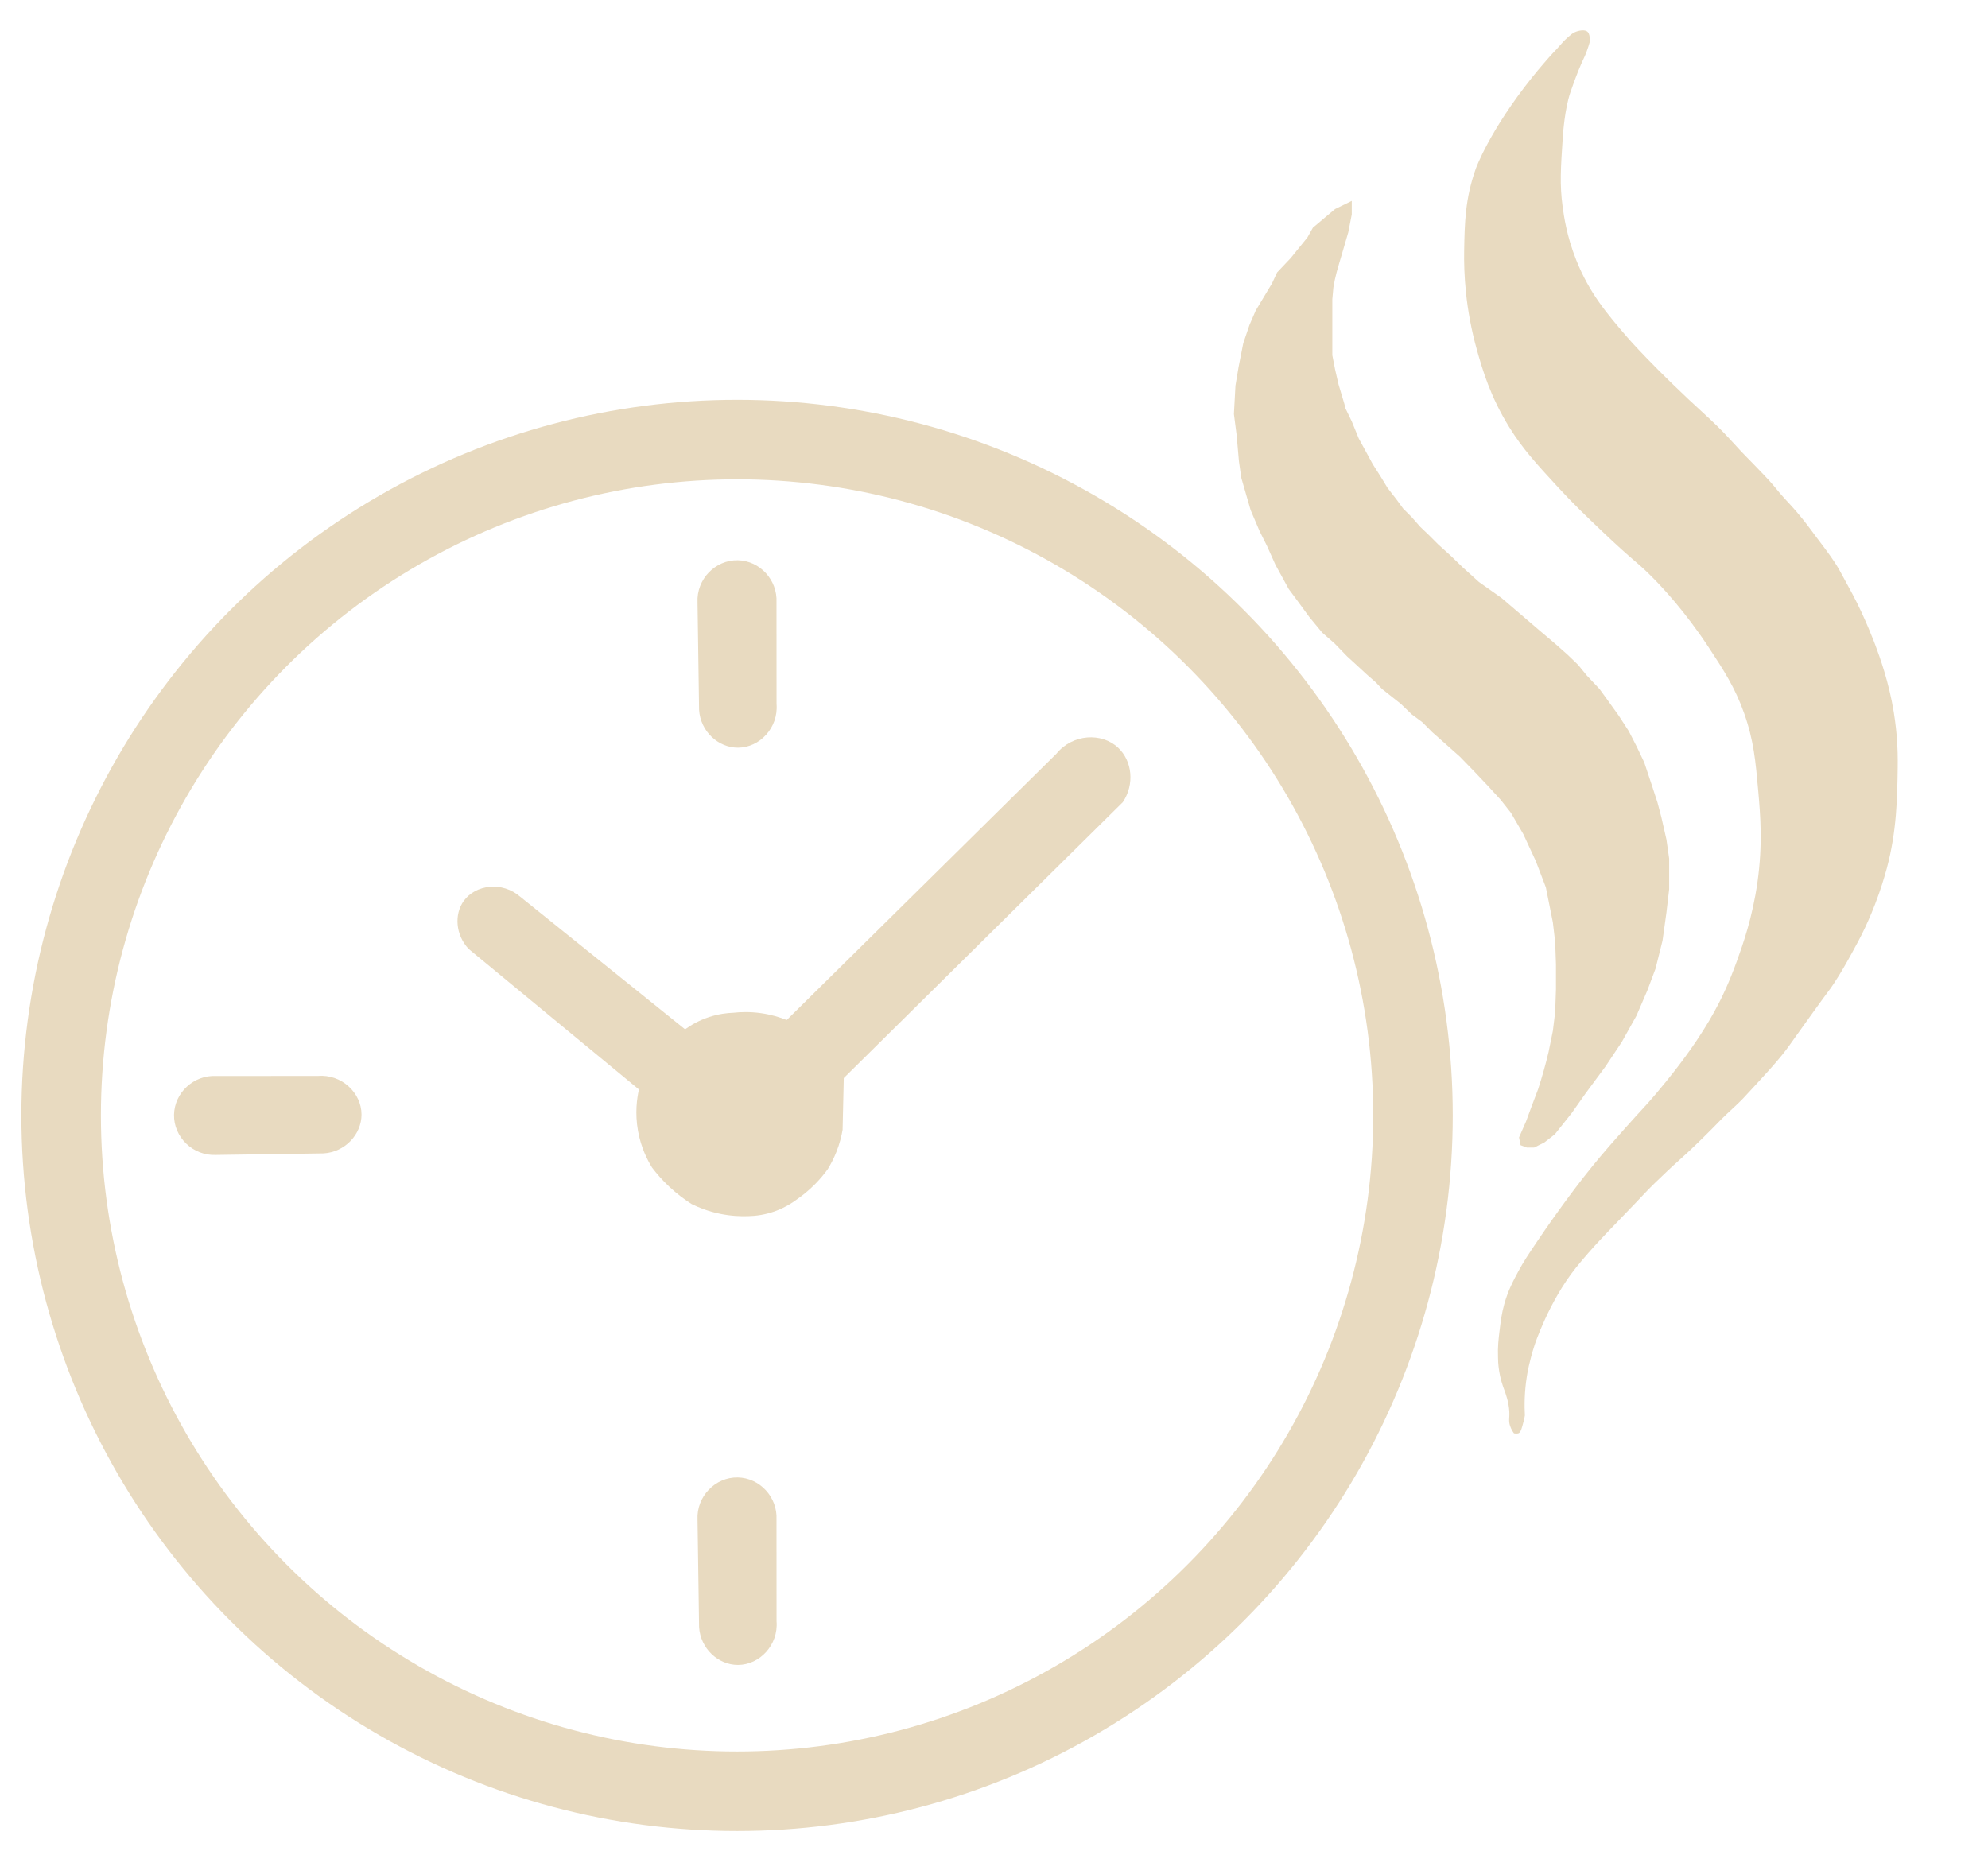
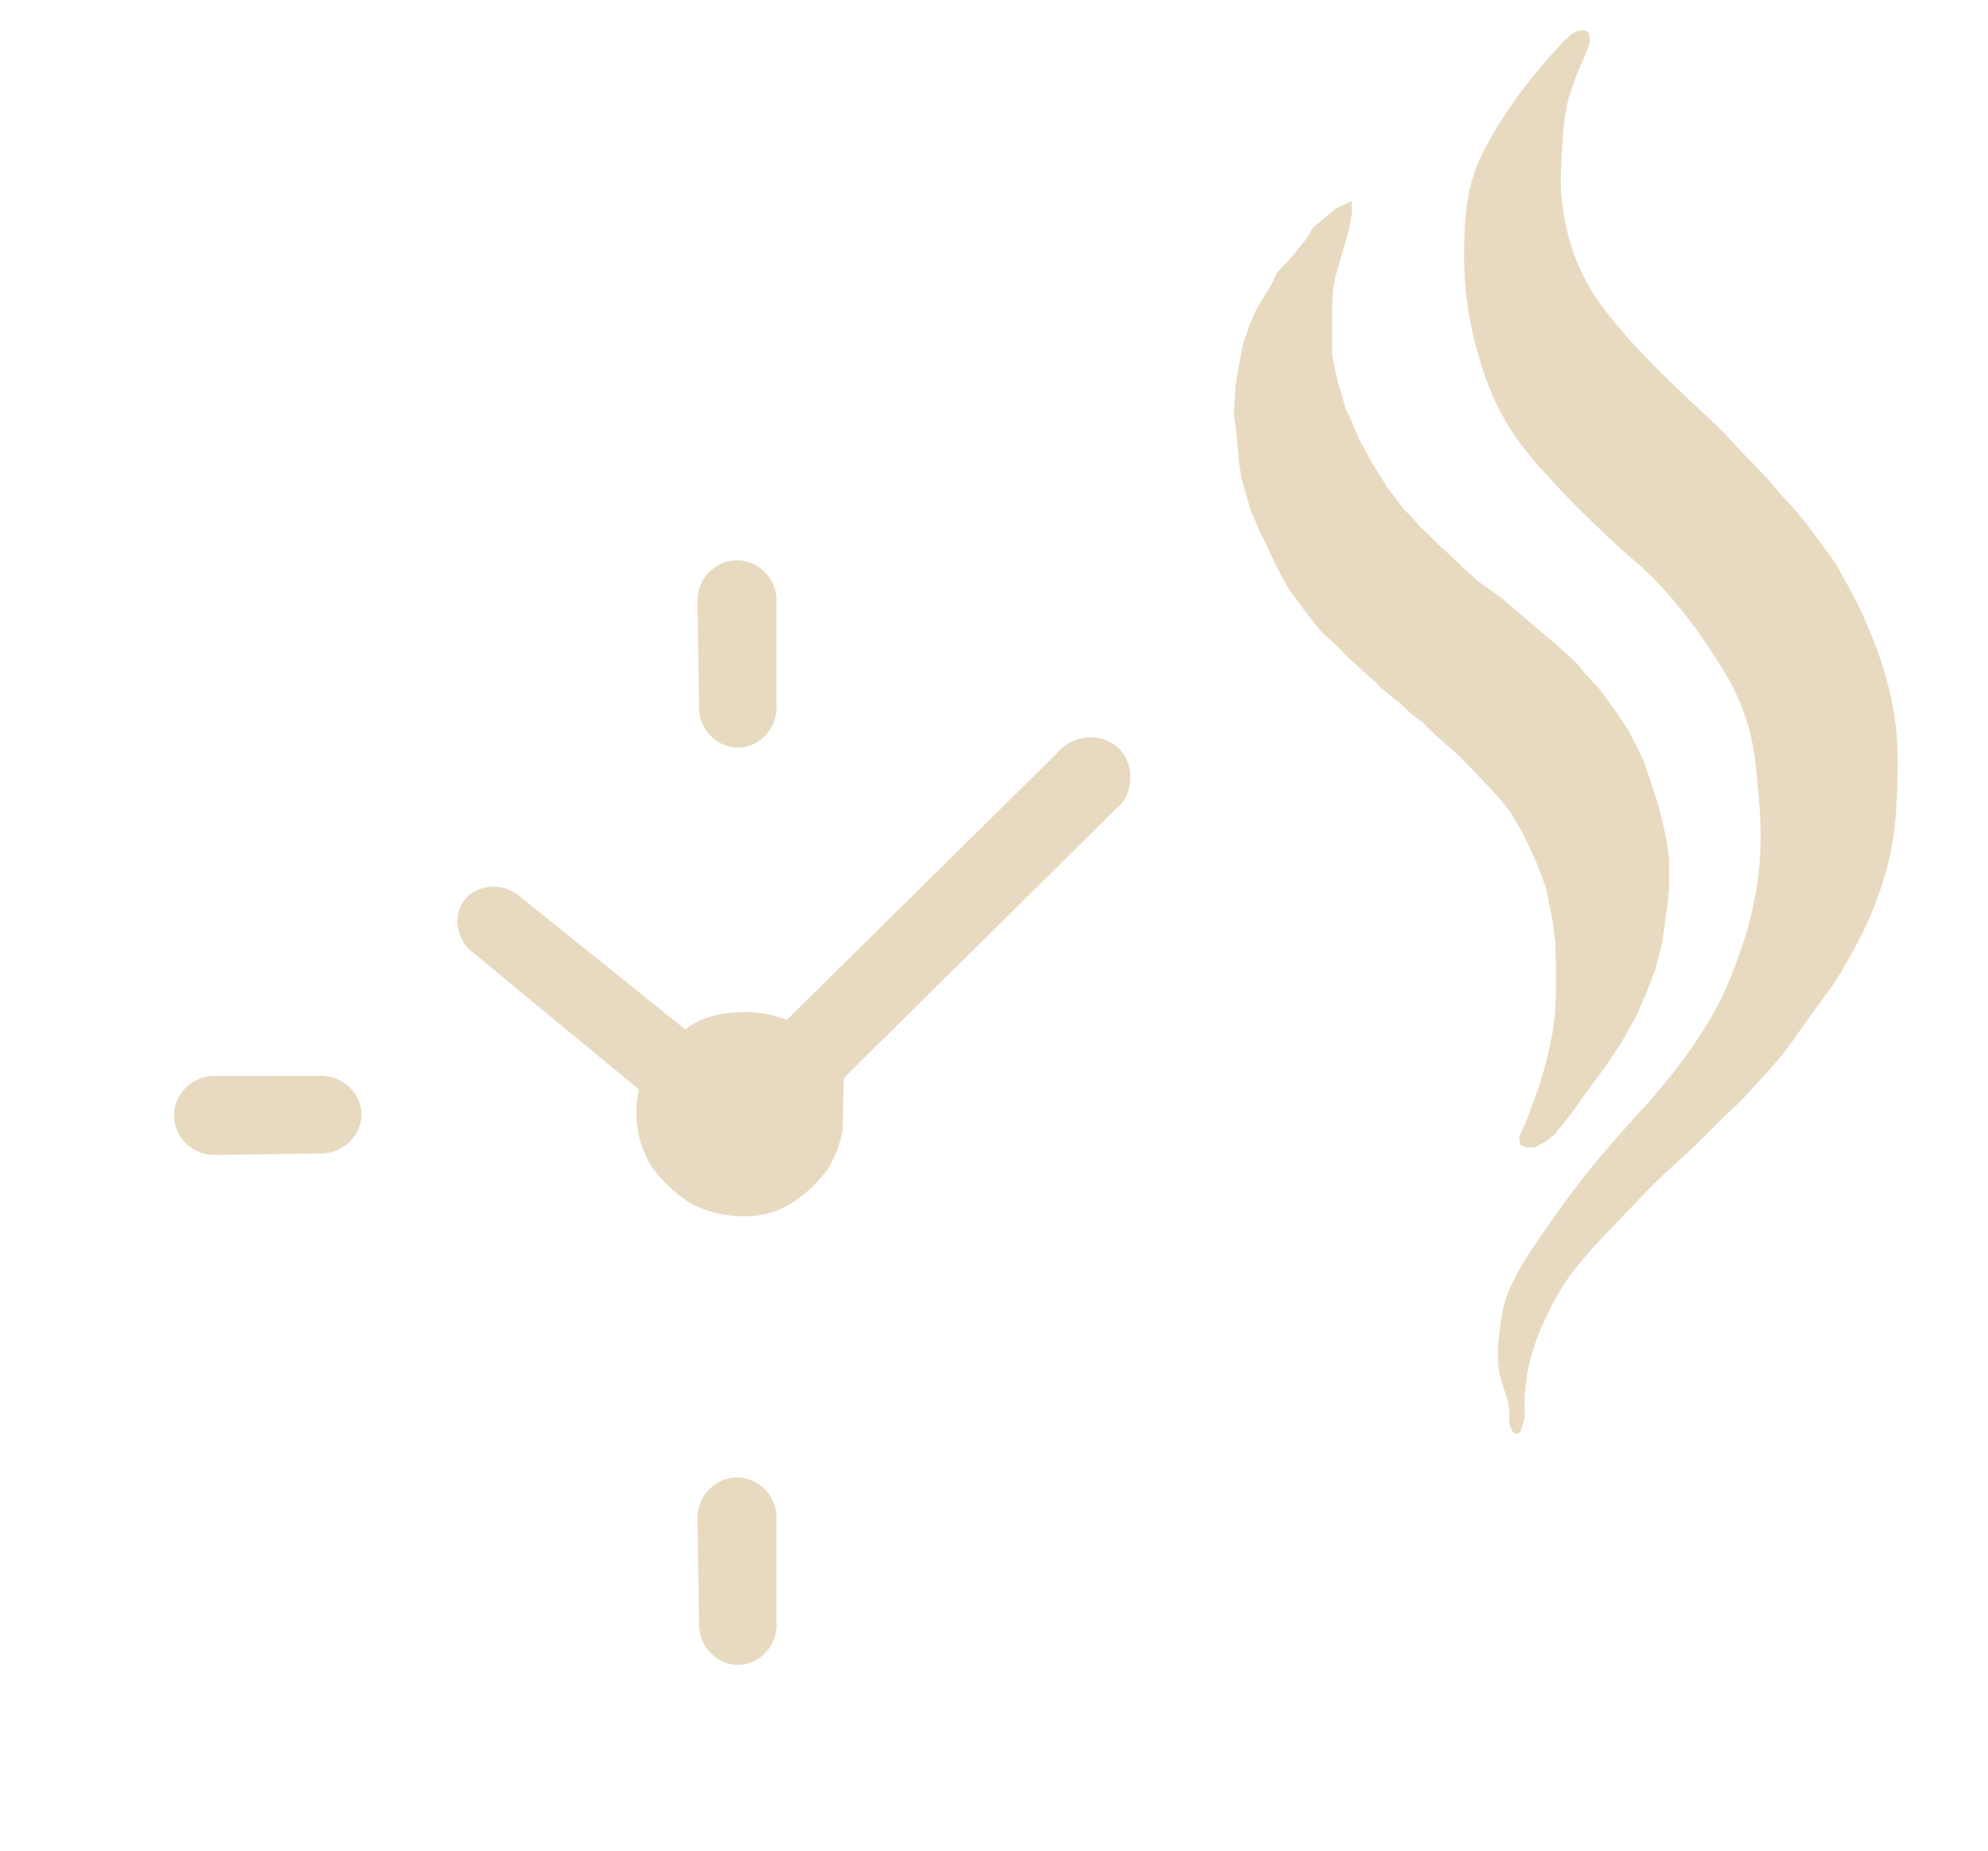
<svg xmlns="http://www.w3.org/2000/svg" viewBox="0 0 1000 931.3" version="1.1" id="Layer_1">
  <defs>
    <style>
      .st0 {
        fill: none;
        stroke: #e8dac0;
        stroke-miterlimit: 10;
        stroke-width: 40px;
      }

      .st1 {
        fill: #e8dac0;
      }
    </style>
  </defs>
-   <circle r="340" cy="561.14" cx="370.76" class="st0" />
  <path d="M679.96,101.06v6.85l-1.76,9c-1.08,3.68-2.15,7.37-3.23,11.05-.44,1.48-.88,2.97-1.32,4.45-.44,1.55-.88,3.1-1.32,4.65-.29,1.22-.59,2.45-.88,3.67-.24,1.29-.49,2.58-.73,3.86-.18,1.99-.36,3.98-.54,5.97v28.17l1.37,7.04,1.76,7.63,2.93,9.78.59,2.35,3.13,6.46,3.52,8.61,3.52,6.46,3.52,6.46,4.11,6.46,3.33,5.48,4.7,6.07,3.13,4.3,4.3,4.3,4.3,4.89,4.3,4.11,4.7,4.7,6.26,5.67,6.07,5.87,8.22,7.43,11.35,8.02,8.02,6.85,10.96,9.39,7.63,6.46,6.65,5.87,5.28,5.09,4.3,5.28,6.46,6.85,3.13,4.3,6.46,9,5.09,7.83,4.11,8.02,3.72,7.83,3.91,11.74,2.74,8.41,1.96,7.43,2.54,11.15,1.37,9.59v15.46l-1.37,11.74-1.96,14.09-3.52,14.09-4.11,10.96-5.48,12.72-7.43,13.3-8.22,12.33-9.98,13.5-7.04,9.98-8.41,10.57-5.28,4.11-5.09,2.54h-3.72l-3.13-1.17-.78-3.91c1.17-2.67,2.35-5.35,3.52-8.02.91-2.48,1.83-4.96,2.74-7.43l3.33-8.8c.94-2.88,1.86-5.88,2.74-9,.95-3.36,1.79-6.62,2.54-9.78.72-3.52,1.43-7.04,2.15-10.57.39-3.2.78-6.39,1.17-9.59l.39-11.35v-12.52c-.13-3.72-.26-7.43-.39-11.15-.39-3.33-.78-6.65-1.17-9.98-1.17-5.87-2.35-11.74-3.52-17.61l-5.09-13.3-6.26-13.5-6.26-10.76-5.09-6.46-6.46-7.04-7.04-7.43-7.04-7.24-8.8-7.83-5.09-4.5-5.09-5.09-5.28-3.91-5.48-5.28-4.7-3.72-4.7-3.72-3.13-3.33-4.7-4.11-5.28-4.89-4.5-4.11-6.26-6.46-6.26-5.48-6.46-7.83-5.87-8.02-4.5-6.07-6.65-12.13-4.3-9.59-3.72-7.43-4.5-10.57-4.7-16.24-1.17-8.22-1.17-13.3-1.37-10.57.78-14.28,1.57-9.39,2.35-11.93,3.13-9.2,3.13-7.24,8.22-13.7,2.54-5.48,6.85-7.24,8.41-10.37,2.74-4.89,6.26-5.28,4.89-4.11c2.8-1.37,5.61-2.74,8.41-4.11Z" class="st1" />
  <path d="M798.72,16.15c.74.82.88,2.21.98,3.13.07.72.04,1.33,0,1.76-.33,1.2-.86,2.98-1.66,5.09-.85,2.23-1.35,3.08-2.54,5.77-1.2,2.7-1.97,4.73-2.93,7.24,0,0-1.58,4.13-2.74,7.63-2.74,8.3-3.57,20.08-3.72,22.3-1.05,15.82-1.57,23.74-.1,34.73.69,5.12,2.08,15.02,6.85,27,6.6,16.6,15.42,26.96,25.92,39.13,0,0,12.95,15,39.52,39.23.57.52,2.79,2.54,5.67,5.38,1.85,1.82,3.17,3.2,4.6,4.7,3.41,3.57,4.01,4.4,7.14,7.73,2.16,2.3,1.88,1.92,6.46,6.65,4.15,4.3,6.23,6.44,7.83,8.22,3.78,4.2,3.45,4.26,7.63,8.9,2.84,3.14,3.41,3.59,5.87,6.46,2.3,2.69,4.09,4.98,5.09,6.26,1.43,1.84,1.79,2.36,4.4,5.87,5.14,6.9,5.37,7.03,7.43,9.98,1.65,2.35,2.99,4.28,4.6,7.04.6,1.03.8,1.43,2.93,5.38,2.14,3.96,3.35,6.19,3.82,7.04,6.4,11.89,11.54,25.73,11.54,25.73,2.25,6.05,6.83,18.57,9.29,33.75.95,5.84,1.37,10.79,1.47,11.93.51,6.18.56,11.29.5,15.95-.22,15.23-.45,32-5.49,50.77-1.63,6.07-3.56,11.61-3.91,12.62-2.61,7.44-5.22,13.35-7.04,17.22-2.33,4.95-4.25,8.43-6.55,12.62-2.82,5.11-5.4,9.81-9.2,15.55-2.47,3.74-1.86,2.48-10.47,14.48-5.11,7.11-7.66,10.67-8.41,11.74-2.69,3.81-4.35,6.22-7.14,9.68-1.65,2.05-2.9,3.48-4.99,5.87-1.04,1.19-2.41,2.74-8.61,9.49-3.52,3.83-5.3,5.77-6.26,6.75-3.14,3.2-3.98,3.77-7.92,7.53-4.57,4.36-4.28,4.39-11.25,11.25-2.69,2.64-4.91,4.83-8.02,7.73-3.23,3.01-4.27,3.86-7.53,6.85-.3.28-4.76,4.37-9.39,8.9-4.96,4.85-4.69,4.91-16.14,16.73-2.38,2.46-4.35,4.48-7.43,7.73-2.8,2.95-4.72,4.97-6.95,7.43,0,0-5.15,5.68-9.2,10.76-13.69,17.16-20.74,38.84-20.74,38.84-2.7,8.29-3.68,14.37-3.91,15.85-1.23,7.87-1.25,14.62-.98,19.57,0,0-.19,1.64-1.37,5.67-.53,1.81-.98,3.03-1.96,3.33-.76.23-2.15,0-2.15,0-.6-.81-1.41-2.06-1.96-3.72-.89-2.7-.21-3.76-.39-7.24-.25-4.76-1.86-9.11-2.64-11.2-.34-.92-.68-1.83-1.14-3.38-.76-2.56-1.13-4.61-1.3-5.64-.57-3.48-.6-6.14-.6-6.98h0c-.21-5.32.26-9.28.78-13.5.62-5.05,1.07-8.69,2.35-13.3,1.89-6.86,4.45-11.65,7.24-16.83,2.45-4.54,4.8-8.05,9.39-14.87,5.87-8.72,10.69-15.35,12.91-18.39,3.82-5.22,8.37-11.4,14.67-19.17,5.94-7.32,10.68-12.66,16.83-19.57,8.84-9.94,9.45-10.17,15.26-17.02,7-8.26,11.56-14.35,13.11-16.43,2.81-3.78,6.16-8.32,10.17-14.67,1.84-2.9,5.02-7.96,8.46-14.67,1.43-2.78,5.03-10.02,8.96-20.93,3.04-8.45,7.83-21.79,10.37-39.72,2.69-19.03,1.48-33.66.39-45.98-1.31-14.77-2.25-25.38-7.04-38.93-4.65-13.16-10.38-21.86-18-33.46-11.86-18.03-23.38-30.14-27.2-34.04-8.85-9.07-9.71-8.34-26.61-24.46-7.76-7.39-14.03-13.38-21.72-21.72-11.05-11.99-17.89-19.42-24.65-30.33-9.59-15.48-13.54-29.14-16.24-38.74-5.88-20.92-6.66-38.81-6.46-50.09.25-13.96.48-26.18,5.87-41.28,0,0,6.79-19.02,28.37-45.98,3.96-4.94,8.26-9.79,8.26-9.79,3.5-3.94,2.85-2.96,5.6-6.1,1.02-1.17,2.22-2.58,4.14-4.26,1.51-1.33,2.3-2.01,3.52-2.54,1.73-.75,5.05-1.56,6.46,0Z" class="st1" />
  <path d="M351.65,357.07c.66,10.83,9.61,19.1,19.57,19.08,10.94-.03,20.4-10.07,19.4-22.01l-.03-51.07c.58-11.4-8.48-21.01-19.47-21.23-11.27-.22-20.84,9.53-20.25,21.23l.78,54Z" class="st1" />
  <path d="M162.77,580.25c10.83-.66,19.1-9.61,19.08-19.57-.03-10.94-10.07-20.4-22.01-19.4l-51.07.03c-11.4-.58-21.01,8.48-21.23,19.47-.22,11.27,9.53,20.84,21.23,20.25l54-.78Z" class="st1" />
  <path d="M351.65,818.51c.66,10.83,9.61,19.1,19.57,19.08,10.94-.03,20.4-10.07,19.4-22.01l-.03-51.07c.58-11.4-8.48-21.01-19.47-21.23-11.27-.22-20.84,9.53-20.25,21.23l.78,54Z" class="st1" />
  <path d="M321.39,548.09l-85.66-70.7c-6.61-7.05-7.32-17.41-2.45-24.16,5.93-8.22,19.36-10.01,28.47-2.05l82.86,66.65c2.68-1.94,6.74-4.43,12.13-6.2,4.79-1.57,9.03-2.04,12.13-2.15,3.58-.4,8.36-.58,13.89.2,5.32.75,9.71,2.15,12.98,3.46,45.22-44.65,90.43-89.3,135.65-133.96,8.17-10.01,22.77-10.77,31.04-3.03,7.07,6.61,8.42,18.41,2.35,27.42-46.78,46.26-93.57,92.52-140.35,138.78l-.59,26.02c-.54,3.14-1.47,6.97-3.13,11.15-1.35,3.39-2.87,6.27-4.3,8.61-1.69,2.35-3.82,4.97-6.46,7.63-3.3,3.34-6.56,5.89-9.39,7.83-2.35,1.75-5.68,3.84-9.98,5.48-5.65,2.16-10.69,2.67-14.09,2.74-3.76.15-8.68-.02-14.28-1.17-5.96-1.22-10.78-3.17-14.28-4.89-3.39-2.15-7.32-5.02-11.35-8.8-3.56-3.35-6.4-6.66-8.61-9.59-2.29-3.71-5.53-9.98-7.04-18.39-1.62-9.03-.52-16.5.46-20.87Z" class="st1" />
</svg>